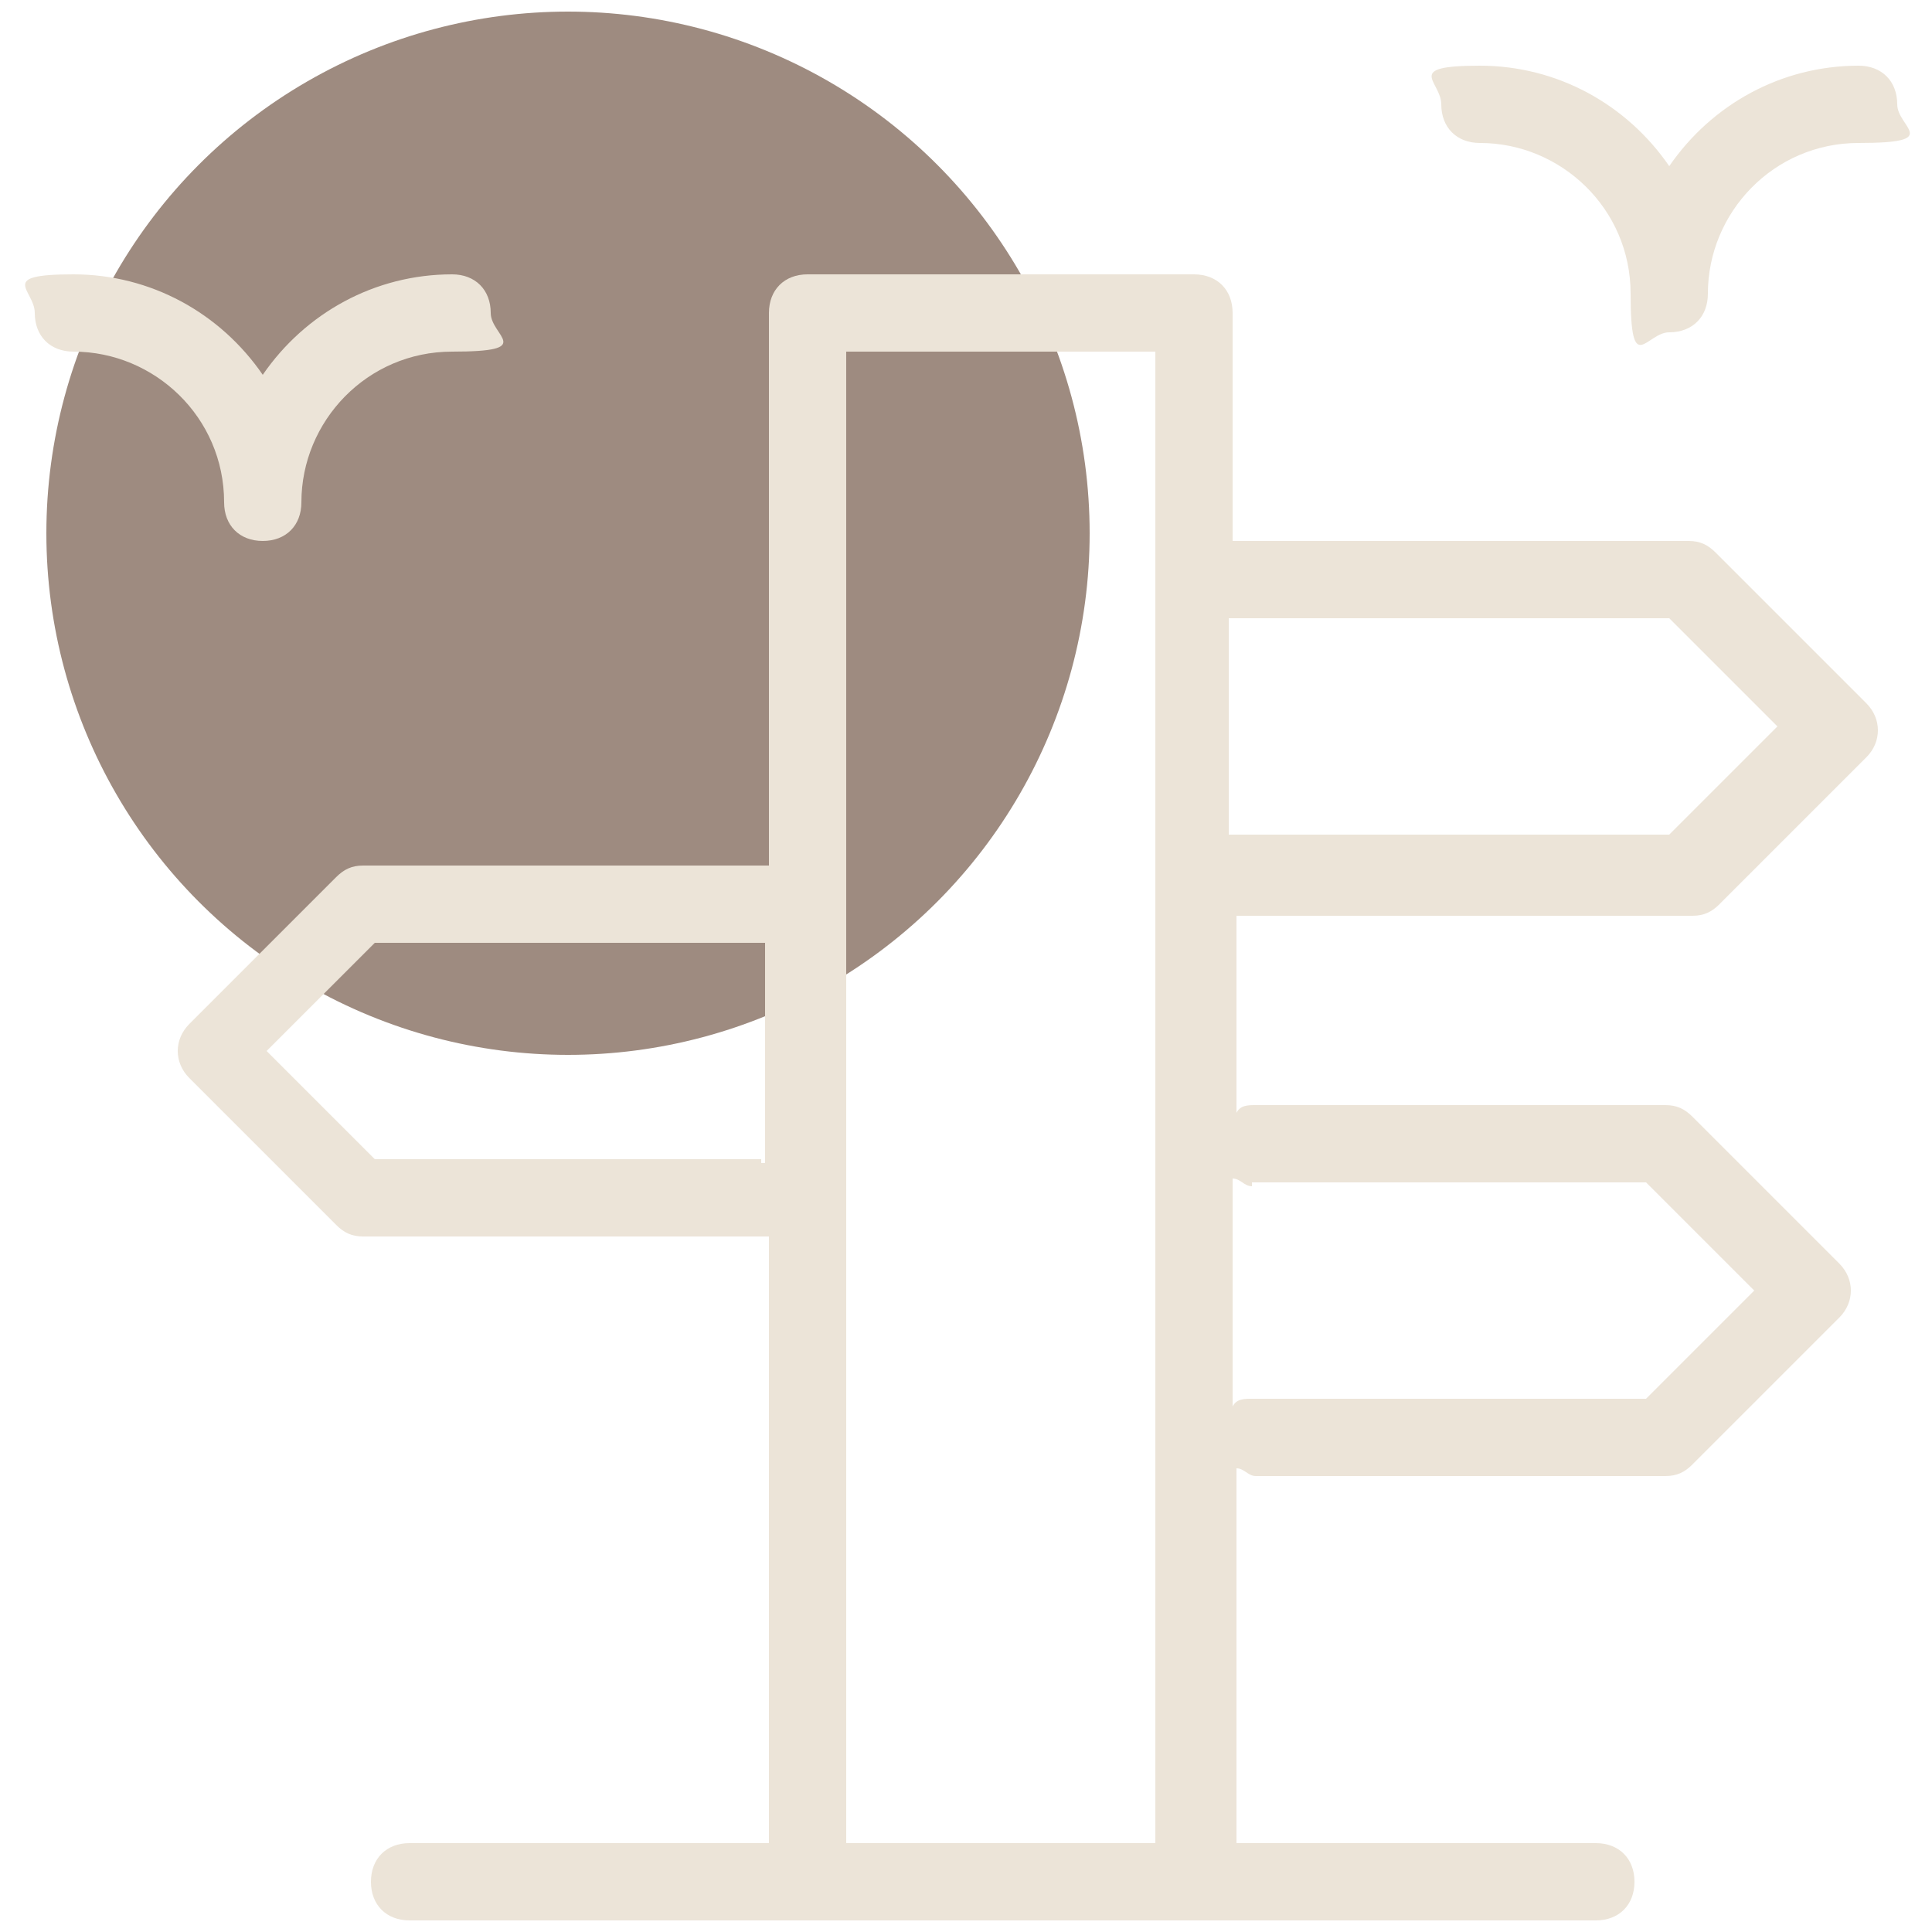
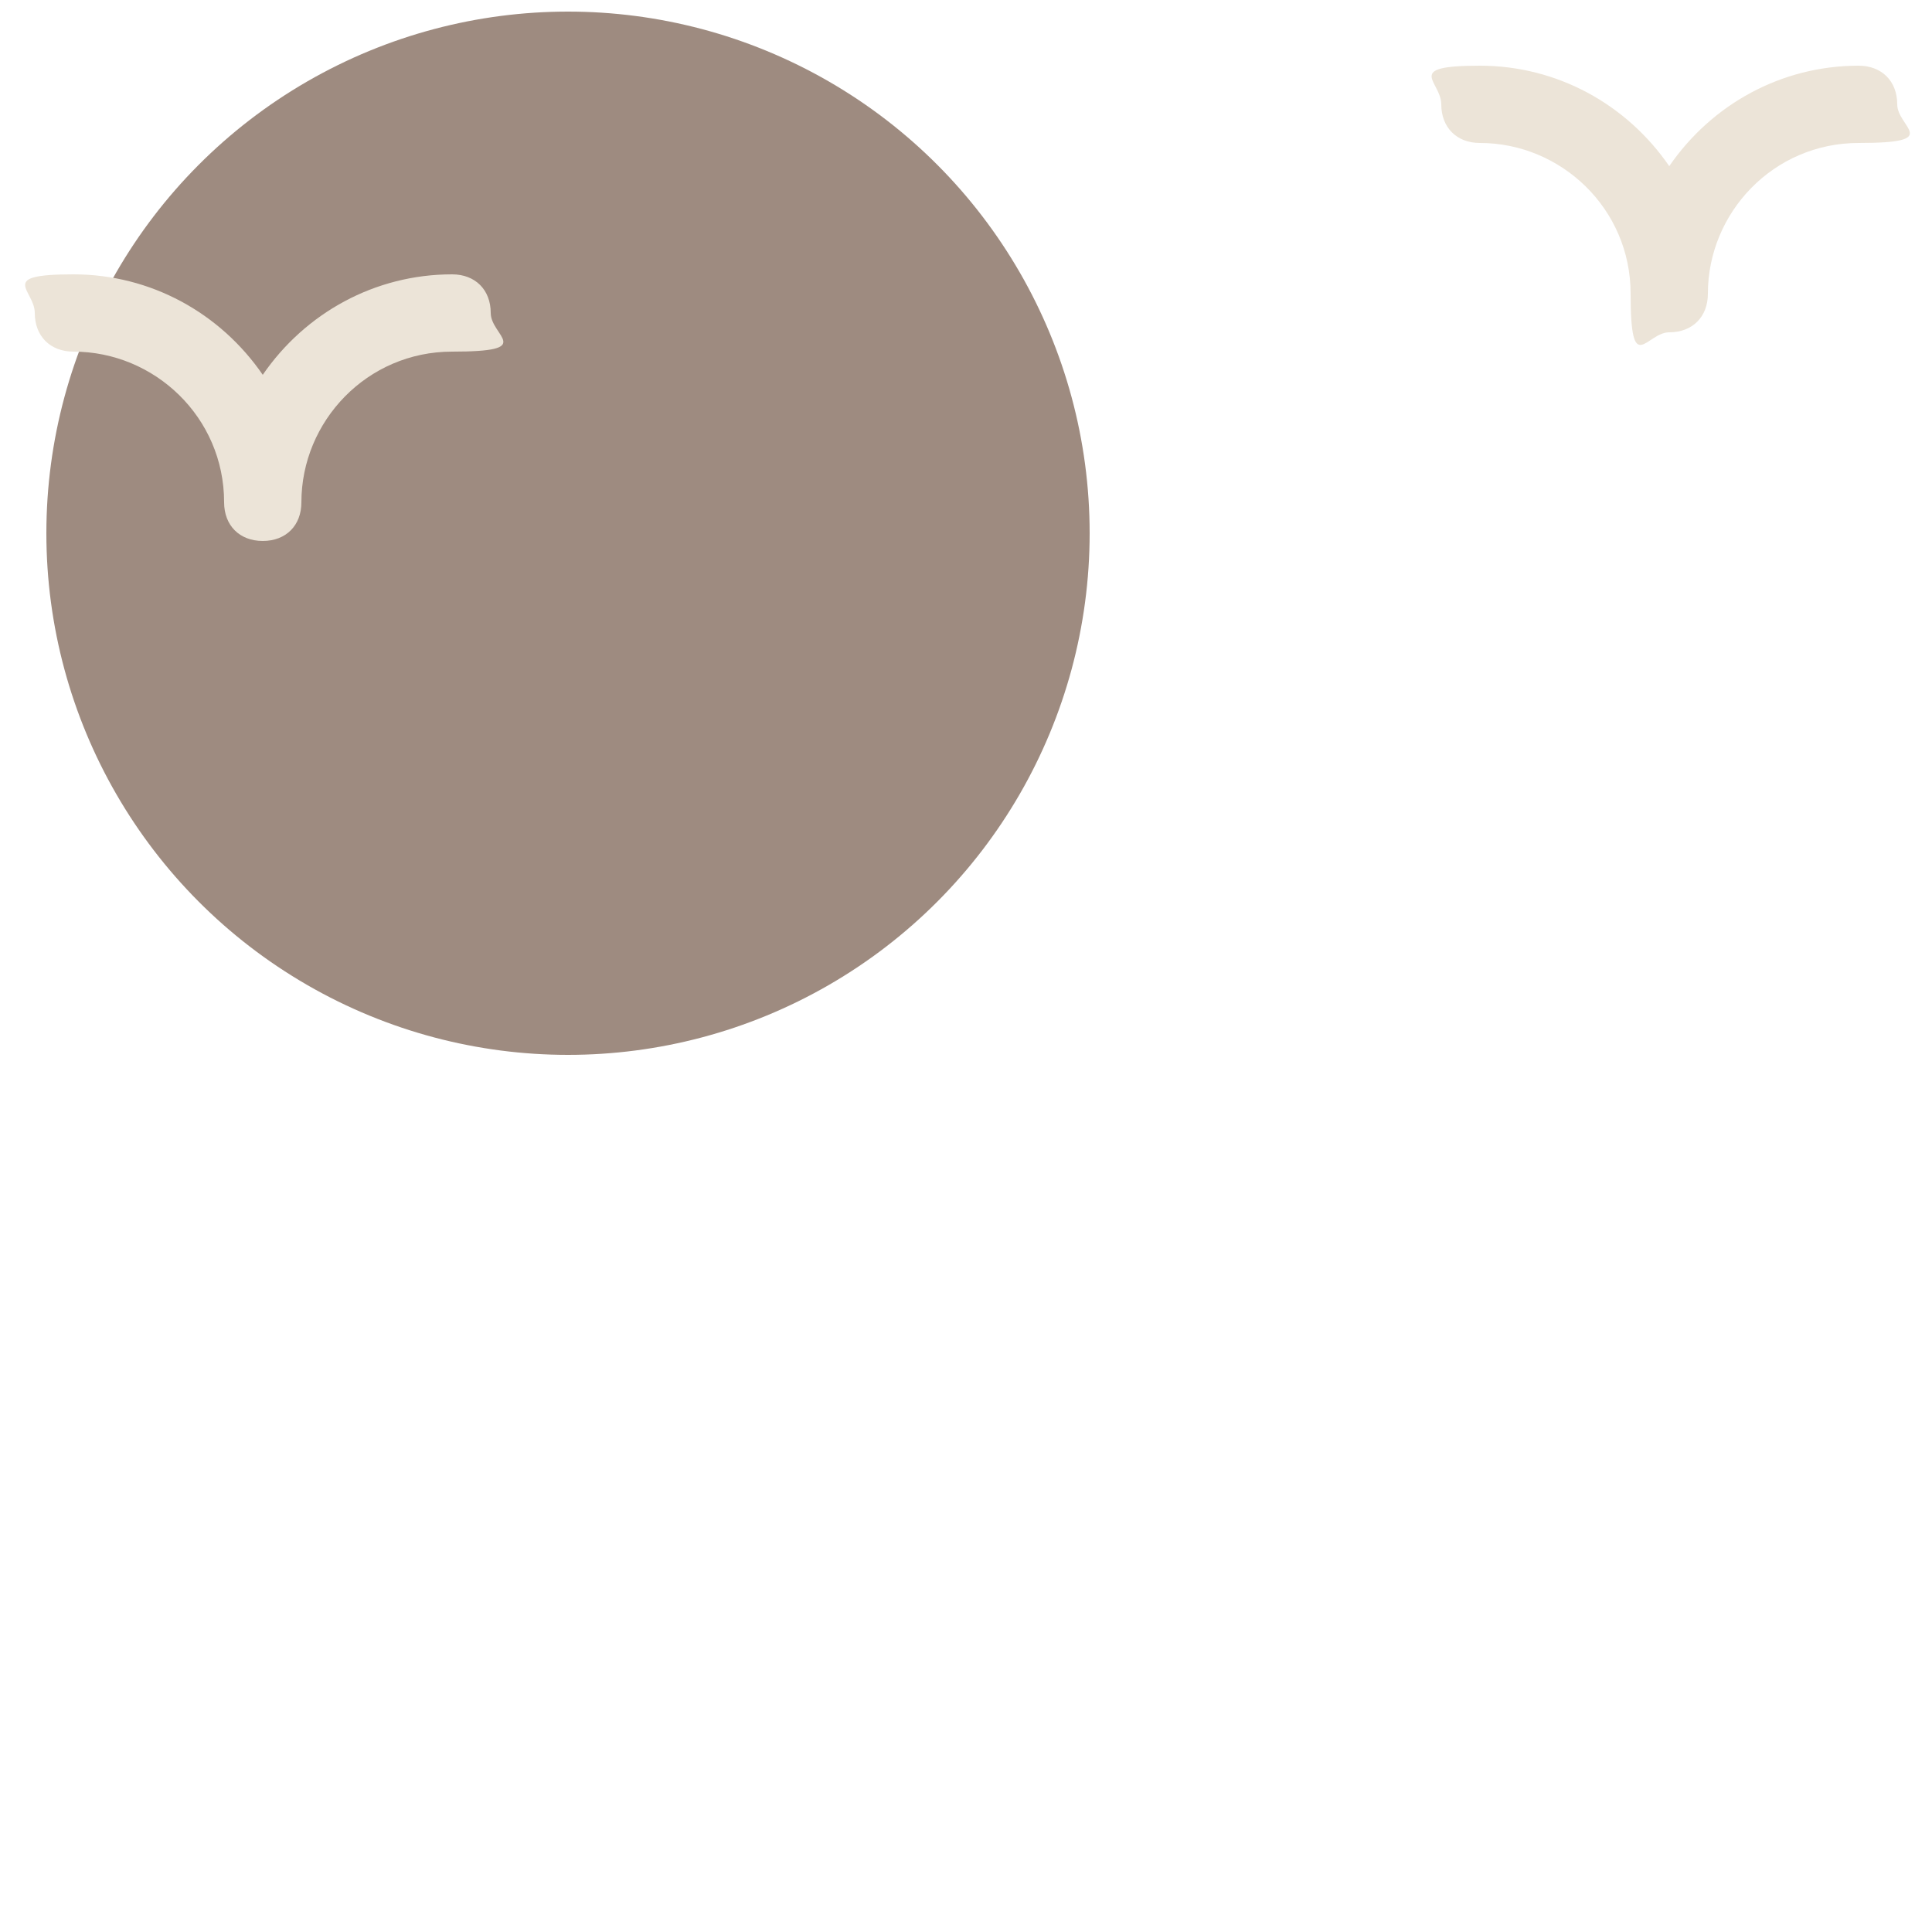
<svg xmlns="http://www.w3.org/2000/svg" id="Outdoors_Icons" version="1.1" viewBox="0 0 50 50">
  <defs>
    <style>
      .st0 {
        fill: #9e8b80;
      }

      .st1 {
        fill: #ece4d8;
      }
    </style>
  </defs>
  <circle class="st0" cx="14.7" cy="13.8" r="13.5" />
  <g>
    <path class="st1" d="M5.8,13c0,.6.4,1,1,1s1-.4,1-1c0-2.1,1.7-3.9,3.9-3.9s1-.4,1-1-.4-1-1-1c-2,0-3.8,1-4.9,2.6-1.1-1.6-2.9-2.6-4.9-2.6s-1,.4-1,1,.4,1,1,1c2.1,0,3.9,1.7,3.9,3.9Z" />
    <path class="st1" d="M48.1,1.7c-2,0-3.8,1-4.9,2.6-1.1-1.6-2.9-2.6-4.9-2.6s-1,.4-1,1,.4,1,1,1c2.1,0,3.9,1.7,3.9,3.9s.4,1,1,1,1-.4,1-1c0-2.1,1.7-3.9,3.9-3.9s1-.4,1-1-.4-1-1-1Z" />
-     <path class="st1" d="M44.4,14.3c-.2-.2-.4-.3-.7-.3h-11.8v-5.9c0-.6-.4-1-1-1h-10c-.6,0-1,.4-1,1v14.3s0,0-.1,0h-10.4c-.3,0-.5.1-.7.3l-3.8,3.8c-.4.4-.4,1,0,1.4l3.8,3.8c.2.2.4.3.7.3h10.4c0,0,0,0,.1,0v15.7s0,0,0,0h-9.3c-.6,0-1,.4-1,1s.4,1,1,1h30.7c.6,0,1-.4,1-1s-.4-1-1-1h-9.3s0,0,0,0v-9.7c.2,0,.3.2.5.2h10.6c.3,0,.5-.1.7-.3l3.8-3.8c.4-.4.4-1,0-1.4l-3.8-3.8c-.2-.2-.4-.3-.7-.3h-10.6c-.2,0-.4,0-.5.2v-5.1h11.8c.3,0,.5-.1.7-.3l3.8-3.8c.4-.4.4-1,0-1.4l-3.8-3.8ZM19.7,30h-10l-2.8-2.8,2.8-2.8h10c0,0,0,0,.1,0v5.7s0,0-.1,0ZM21.9,47.7s0,0,0,0V9.1h8v38.6s0,0,0,0h-8ZM32.4,30.6h10.2l2.8,2.8-2.8,2.8h-10.2c-.2,0-.4,0-.5.2v-5.9c.2,0,.3.2.5.2ZM43.2,21.6h-11.4v-5.6h11.4l2.8,2.8-2.8,2.8Z" />
  </g>
</svg>